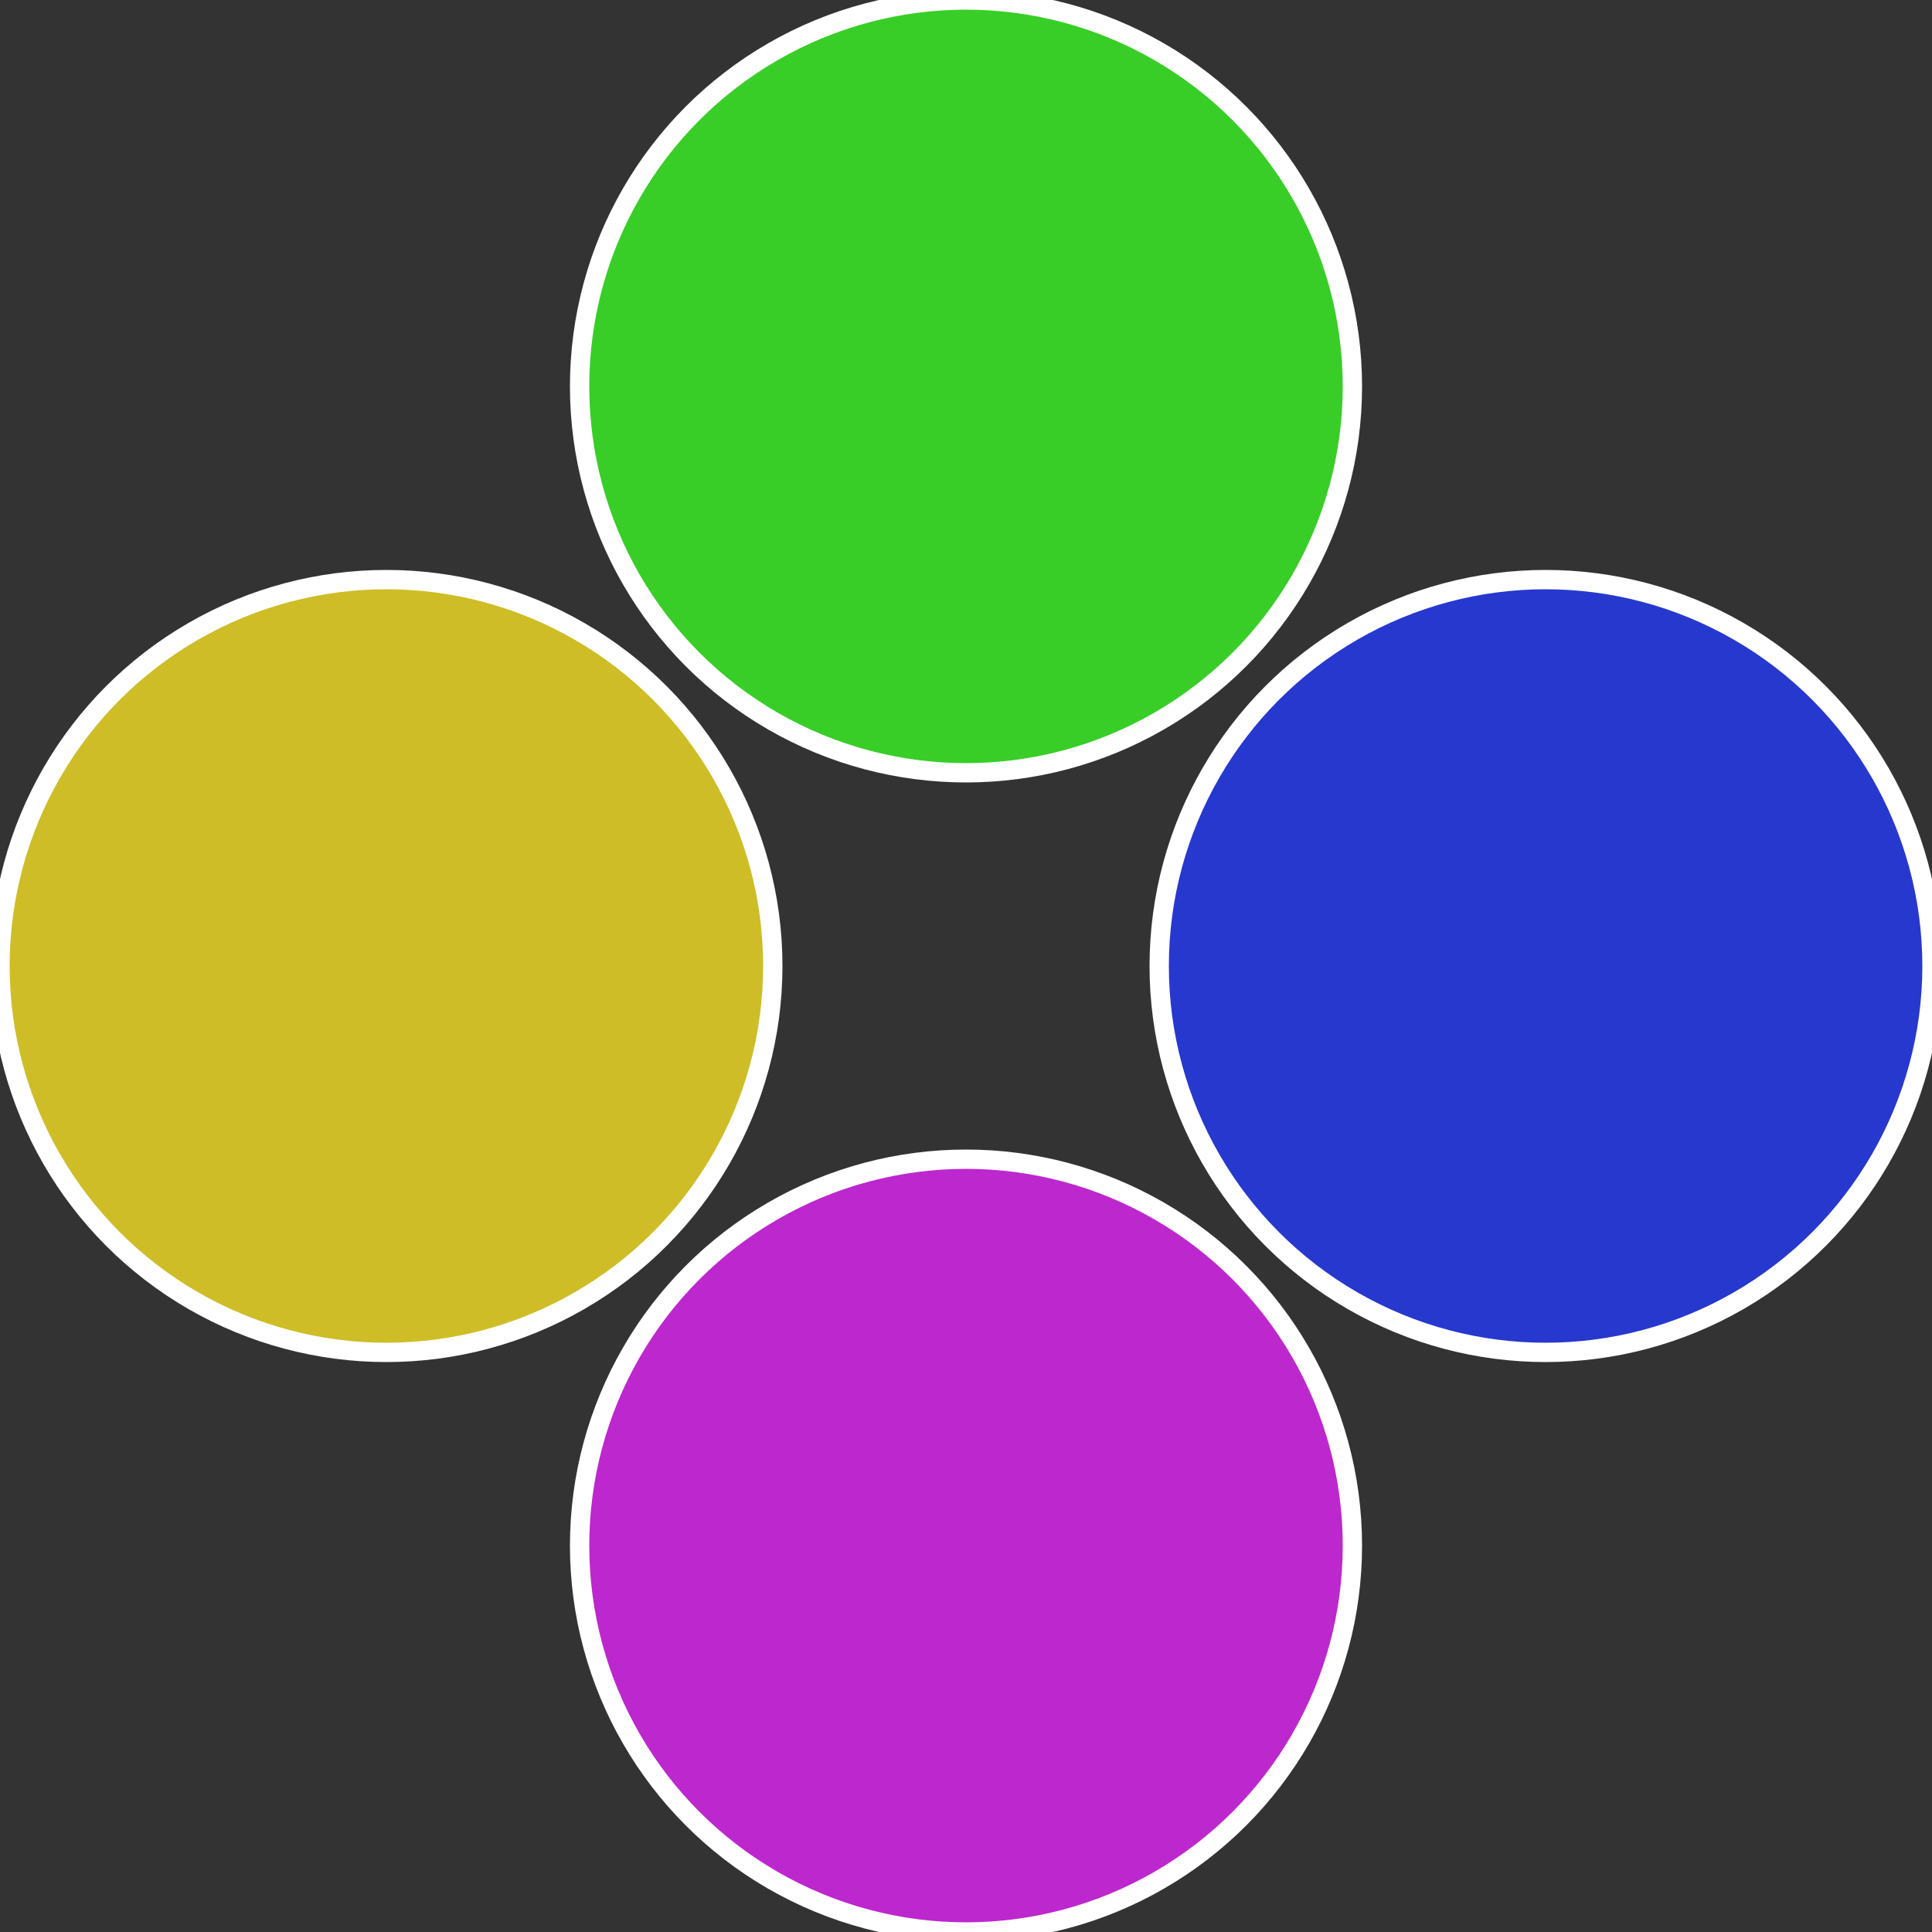
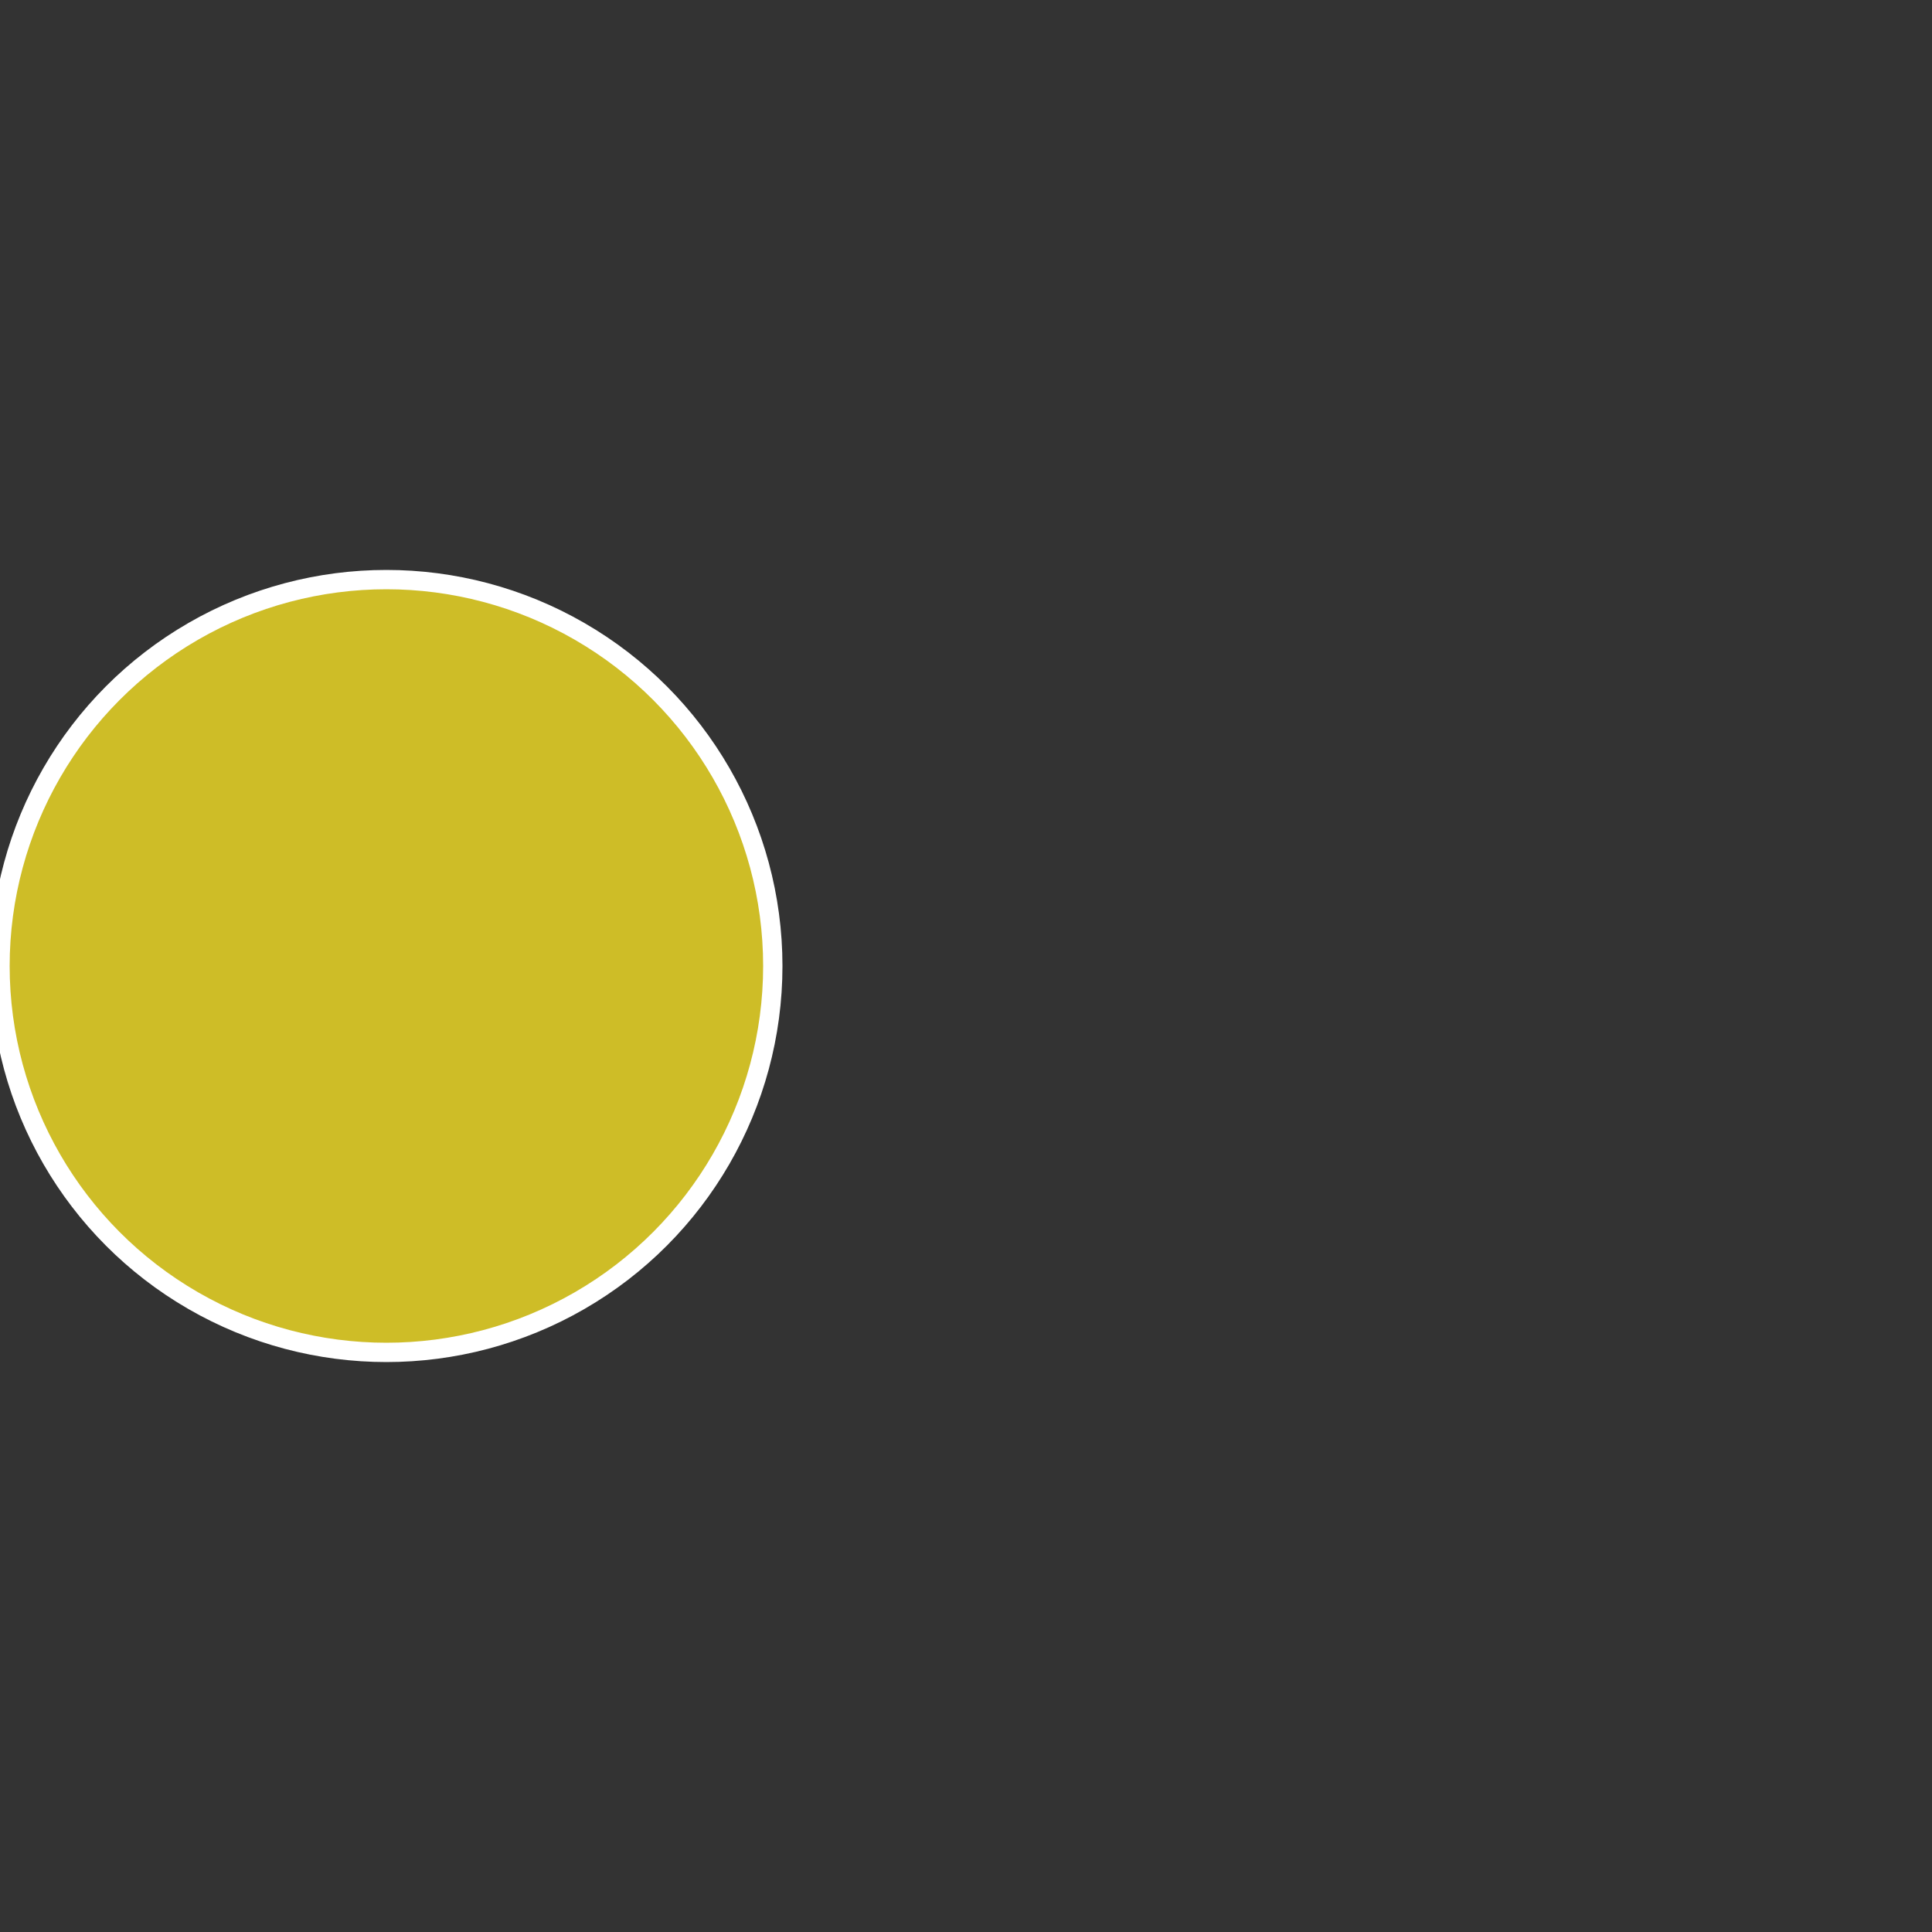
<svg xmlns="http://www.w3.org/2000/svg" width="500" height="500" viewBox="-1 -1 2 2">
  <rect x="-1" y="-1" width="2" height="2" fill="#333333" stroke="none" />
-   <circle cx="0.6" cy="0" r="0.4" fill="#2738ce" stroke="#fff" stroke-width="1%" />
-   <circle cx="3.6739403974421E-17" cy="0.6" r="0.4" fill="#bd27ce" stroke="#fff" stroke-width="1%" />
  <circle cx="-0.6" cy="7.3478807948841E-17" r="0.4" fill="#cebd27" stroke="#fff" stroke-width="1%" />
-   <circle cx="-1.1021821192326E-16" cy="-0.6" r="0.4" fill="#38ce27" stroke="#fff" stroke-width="1%" />
</svg>